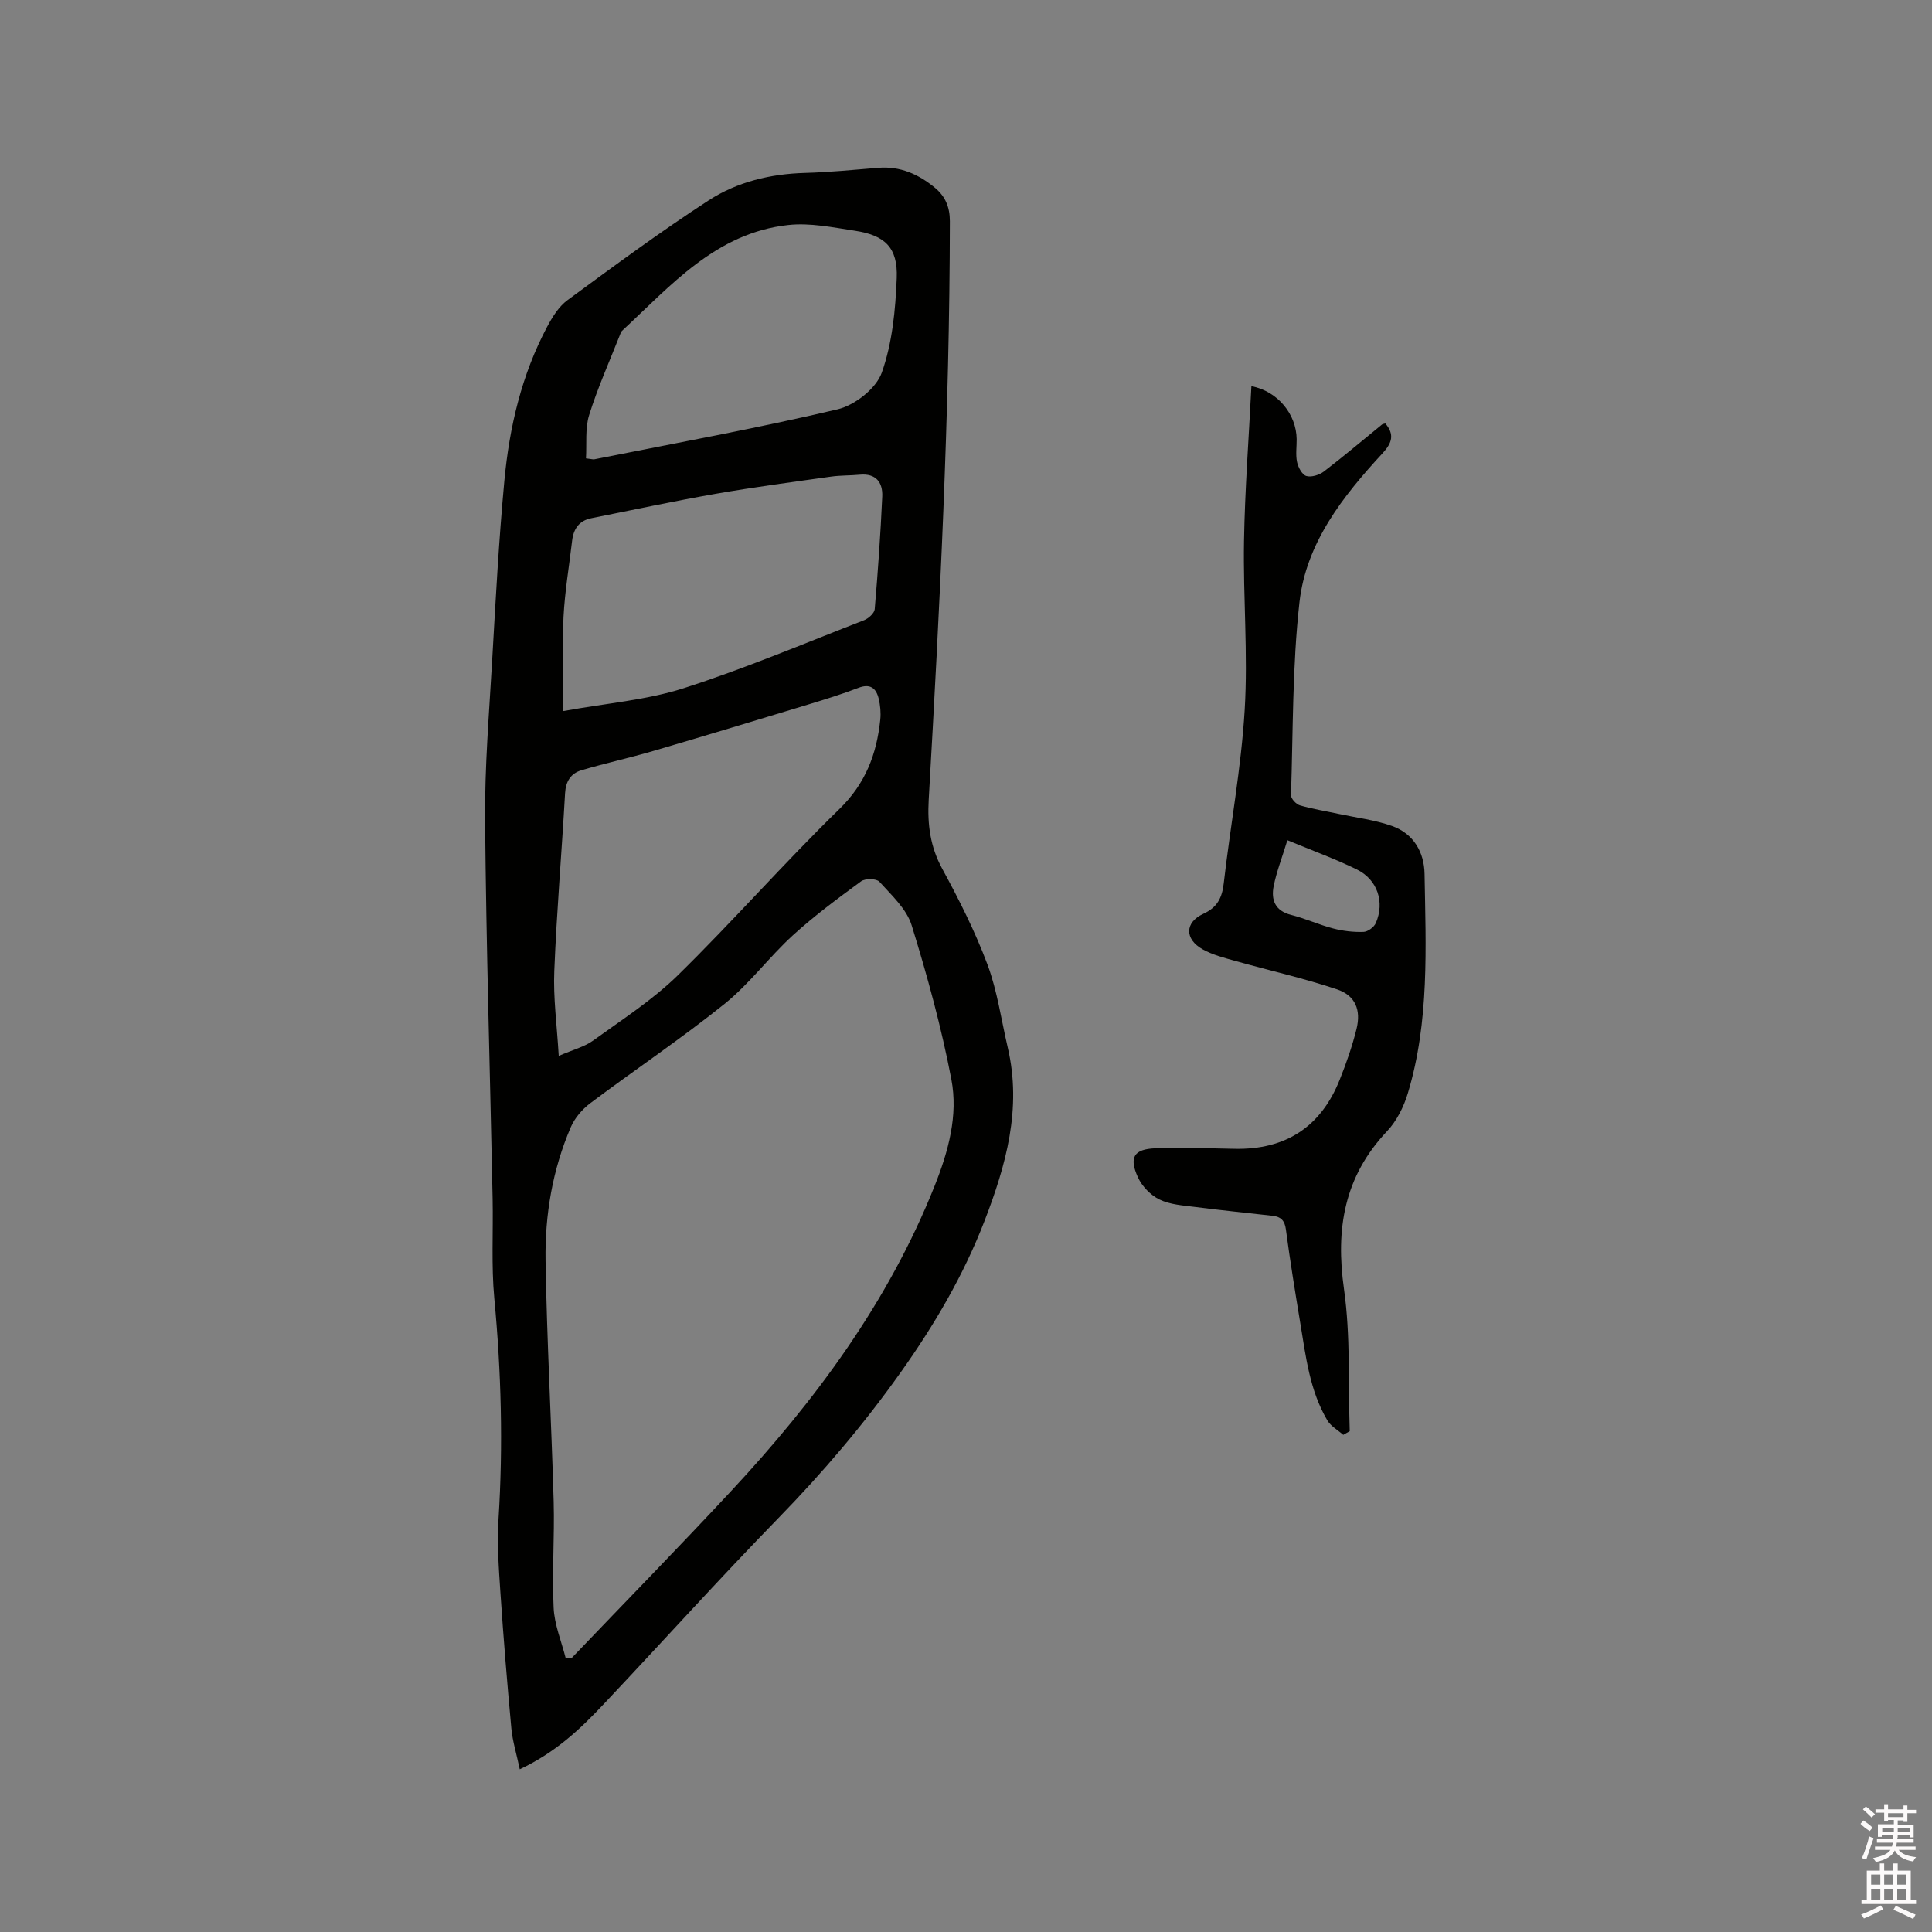
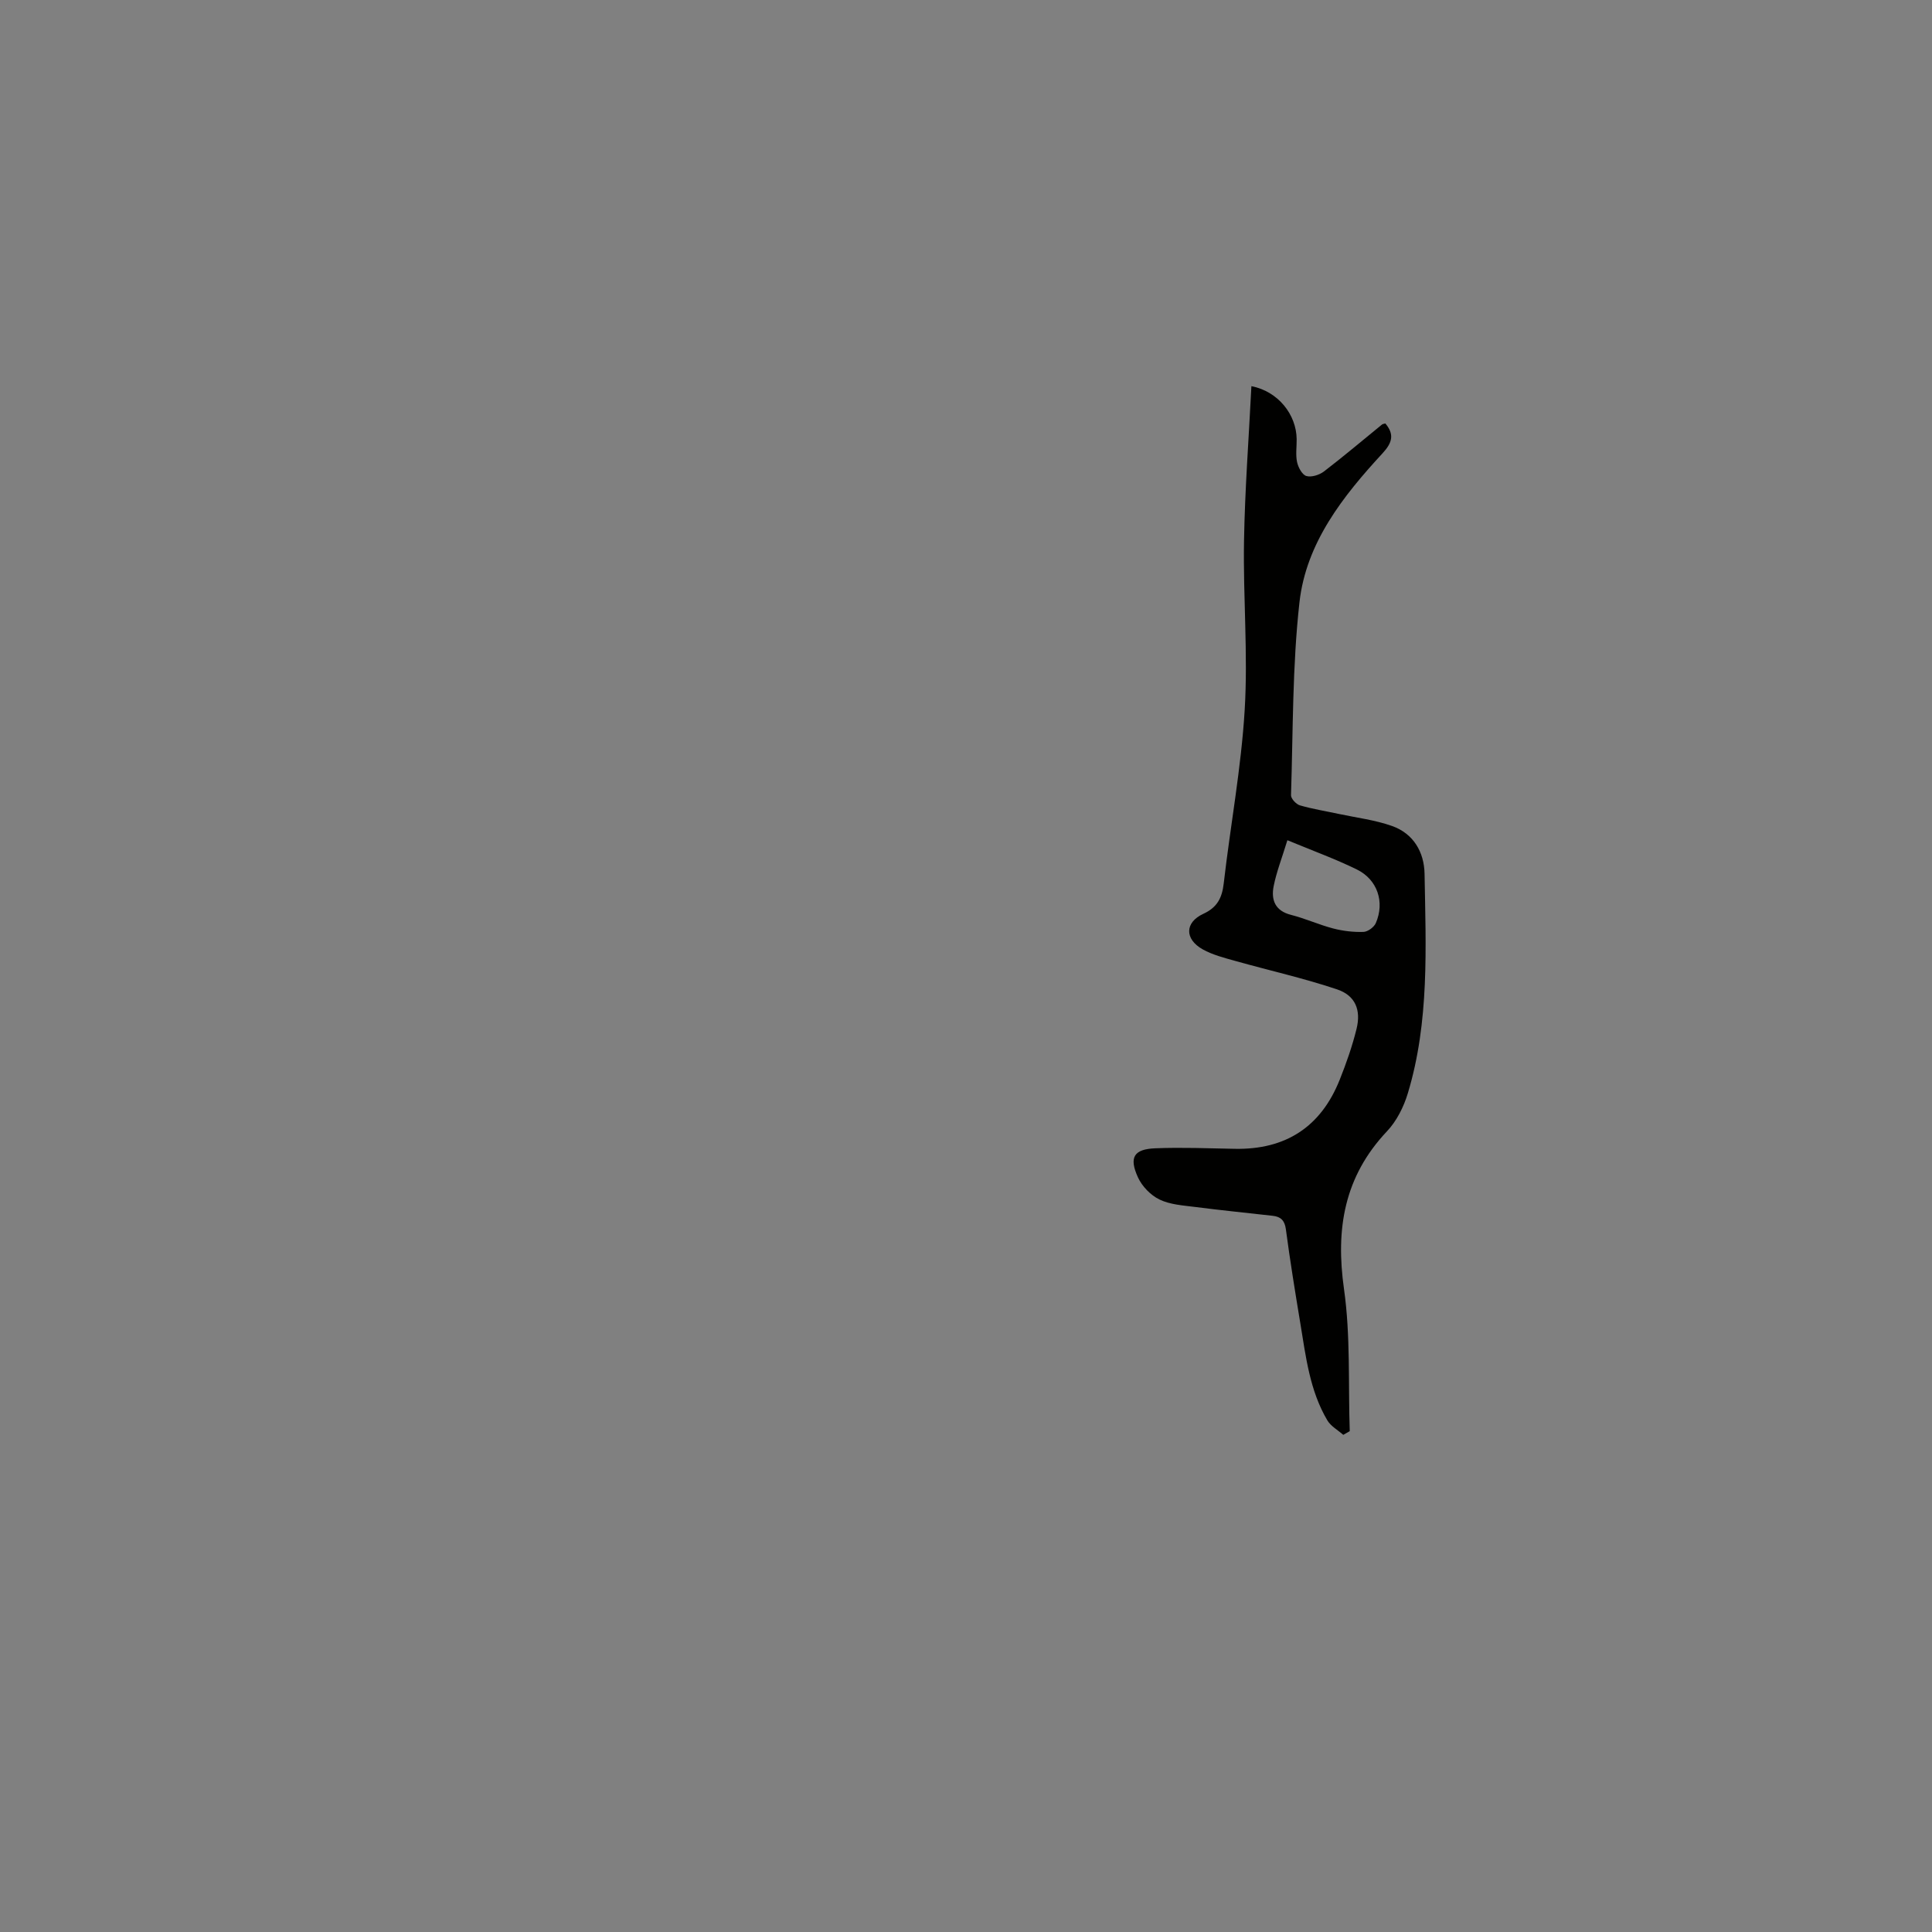
<svg xmlns="http://www.w3.org/2000/svg" enable-background="new 0 0 400 400" viewBox="0 0 400 400">
  <rect x="0" y="0" width="400" height="400" fill="#808080" stroke="none" />
-   <path d="m385.2 377.6.6-.7c.6.4 1.3.9 1.9 1.5l-.6.7c-.8-.5-1.4-1-1.9-1.5zm.3 7.1c.6-1.4 1.1-2.9 1.5-4.5.3.1.6.3.9.4-.5 1.4-1 2.9-1.5 4.4zm.2-10.1.6-.6c.7.5 1.3 1.1 1.9 1.6l-.7.7c-.6-.6-1.2-1.2-1.8-1.7zm8.4-.8h.8v.9h1.8v.7h-1.8v1.8h-.8v-.3h-1.2v.9h3.3v2.6h-.8v-.4h-2.5c0 .3 0 .6-.1.8h3.4v.7h-3.5c0 .3-.1.6-.1.8h4v.7h-3.5c.7.9 1.9 1.3 3.6 1.5-.2.2-.4.5-.6.9-1.9-.3-3.2-1.1-3.8-2.3-.5 1.1-1.8 2-3.9 2.4-.2-.3-.4-.5-.6-.8 1.9-.4 3.1-.9 3.6-1.7h-3.2v-.7h3.5c.1-.2.1-.5.2-.8h-3.3v-.7h3.4c0-.2 0-.5 0-.8h-2.4v.3h-.8v-2.6h3.3v-.9h-1.2v.3h-.8v-1.8h-1.8v-.7h1.8v-.9h.8v.9h3.2zm-4.4 5.5h2.4c0-.3 0-.6 0-.9h-2.4zm1.2-3.1h3.2v-.8h-3.2zm4.4 2.2h-2.4v.9h2.5v-.9z" fill="#fcfafa" />
-   <path d="m389.2 385.8h.9v1.5h1.9v-1.5h.9v1.5h2.7v6h1.1v.9h-11.3v-.9h1.1v-6h2.7zm.2 8.7.5.8c-1.2.6-2.5 1.3-4 1.9-.2-.3-.3-.6-.6-.8 1.6-.6 3-1.3 4.1-1.9zm-2-4.3h1.9v-2.1h-1.9zm0 3.1h1.9v-2.2h-1.9zm2.7-3.1h1.9v-2.1h-1.9zm0 3.1h1.9v-2.2h-1.9zm2.4 1.3c1.4.6 2.7 1.2 4.1 1.8l-.5.9c-1.5-.7-2.8-1.4-4.1-1.9zm2.2-6.5h-1.9v2.1h1.9zm-1.9 5.2h1.9v-2.2h-1.9z" fill="#fcfafa" />
  <g fill="#010100">
-     <path d="m107.61 366.31c-.67-3.19-1.49-5.79-1.74-8.44-.87-9.38-1.64-18.77-2.27-28.17-.34-5.06-.71-10.17-.39-15.21.97-15.26.56-30.45-.87-45.67-.64-6.84-.21-13.77-.35-20.65-.53-26.07-1.33-52.13-1.56-78.2-.1-11.21.85-22.44 1.49-33.65.7-12.27 1.36-24.55 2.5-36.78 1.04-11.12 3.57-21.95 8.88-31.92 1.07-2 2.39-4.14 4.16-5.45 9.63-7.07 19.25-14.19 29.27-20.69 5.89-3.82 12.78-5.48 19.94-5.68 5.08-.14 10.15-.65 15.21-1.06 4.52-.36 8.29 1.34 11.67 4.12 2.16 1.78 3.11 4.01 3.11 6.94-.05 39.98-2.09 79.88-4.38 119.78-.29 5.1.3 9.71 2.81 14.31 3.49 6.4 6.8 12.98 9.35 19.79 2.05 5.5 2.86 11.46 4.21 17.23 2.94 12.58-.37 24.36-4.83 35.91-4.33 11.21-10.36 21.49-17.34 31.31-7.63 10.75-16.09 20.7-25.29 30.14-12.27 12.59-24.05 25.67-36.12 38.46-4.85 5.17-9.98 10.06-17.46 13.58zm9.53-22.94c.42-.04.83-.09 1.25-.13 10.98-11.48 22.1-22.85 32.93-34.48 17.49-18.78 32.62-39.18 42.2-63.27 2.83-7.11 4.88-14.56 3.45-22.02-2.06-10.77-4.97-21.41-8.22-31.89-1.05-3.4-4.17-6.24-6.68-9.03-.6-.67-2.94-.71-3.78-.09-4.85 3.56-9.72 7.16-14.16 11.21-4.92 4.5-8.96 10.02-14.12 14.17-8.98 7.21-18.59 13.65-27.81 20.57-1.67 1.26-3.23 3.08-4.04 4.99-3.77 8.78-5.36 18.14-5.21 27.6.27 16.63 1.21 33.25 1.68 49.89.2 7.3-.36 14.63-.01 21.93.15 3.53 1.63 7.03 2.52 10.55zm-1.46-124.76c2.97-1.29 5.32-1.87 7.13-3.18 5.98-4.33 12.3-8.39 17.54-13.52 11.42-11.19 21.99-23.25 33.44-34.41 5.43-5.29 7.72-11.4 8.46-18.49.15-1.44.01-2.97-.33-4.38-.53-2.15-1.74-3.16-4.19-2.22-3.35 1.29-6.79 2.35-10.23 3.4-10.72 3.25-21.43 6.5-32.18 9.65-4.94 1.45-9.99 2.55-14.93 4.01-2.2.65-3.26 2.28-3.4 4.77-.69 12.26-1.74 24.5-2.23 36.76-.24 5.56.54 11.16.92 17.61zm.93-71.39c9-1.64 17.24-2.27 24.9-4.72 12.67-4.06 24.96-9.27 37.38-14.09.92-.36 2.13-1.44 2.21-2.28.66-7.77 1.21-15.55 1.56-23.33.13-2.92-1.29-4.83-4.64-4.52-1.98.19-4 .12-5.97.4-7.96 1.12-15.93 2.17-23.85 3.55-8.62 1.51-17.19 3.35-25.77 5.06-2.53.5-3.69 2.2-3.98 4.65-.61 5.25-1.51 10.49-1.78 15.76-.3 6.29-.06 12.59-.06 19.52zm4.71-52.32c1.29.16 1.51.24 1.7.2 16.83-3.36 33.72-6.42 50.41-10.36 3.55-.84 7.97-4.31 9.13-7.58 2.19-6.14 2.84-13.01 3.1-19.61.24-6.3-2.44-8.84-8.67-9.78-4.57-.69-9.3-1.68-13.81-1.18-14.93 1.63-24.26 12.5-34.4 21.91-.22.2-.32.55-.43.84-2.17 5.51-4.61 10.94-6.37 16.58-.87 2.77-.48 5.94-.66 8.98z" />
    <path d="m278.11 297.07c-1.12-.99-2.59-1.79-3.31-3.02-3.64-6.16-4.44-13.18-5.58-20.06-1.07-6.48-2.13-12.96-2.99-19.46-.24-1.85-1.06-2.62-2.71-2.81-5.36-.61-10.73-1.14-16.08-1.83-2.5-.32-5.18-.48-7.37-1.54-1.83-.88-3.61-2.72-4.46-4.57-1.91-4.17-.87-5.87 3.62-6.04 5.47-.22 10.95.01 16.43.11 10.54.2 17.83-4.55 21.72-14.32 1.37-3.43 2.6-6.95 3.48-10.52.96-3.91-.25-6.9-4.03-8.17-6.88-2.31-14.01-3.9-21.01-5.87-2.32-.65-4.74-1.26-6.82-2.42-3.77-2.12-3.72-5.57.13-7.35 2.89-1.33 3.88-3.29 4.23-6.3 1.38-11.99 3.62-23.91 4.34-35.93.7-11.6-.34-23.29-.14-34.94.18-10.66.99-21.3 1.53-32.08 5.52 1.07 9.3 5.86 9.37 10.95.02 1.59-.24 3.23.08 4.75.23 1.1 1.05 2.64 1.92 2.9 1.05.31 2.69-.21 3.64-.93 4.09-3.13 8.02-6.47 12.02-9.72.15-.12.39-.14.7-.23 1.9 2.25 1.45 3.98-.57 6.17-8.21 8.89-15.83 18.54-17.21 30.86-1.48 13.21-1.32 26.61-1.75 39.94-.02.71 1.06 1.87 1.84 2.1 2.62.76 5.34 1.19 8.02 1.77 3.7.79 7.52 1.25 11.05 2.5 4.44 1.57 6.66 5.4 6.74 9.91.26 15.24 1.03 30.56-3.46 45.42-.85 2.83-2.32 5.77-4.33 7.89-8.85 9.38-10.66 20.19-8.89 32.65 1.37 9.67.86 19.61 1.19 29.43-.43.23-.88.49-1.34.76zm-11.57-123.11c-1.13 3.69-2.25 6.54-2.84 9.5-.56 2.84.27 5.12 3.61 5.96 2.96.75 5.79 2.05 8.75 2.82 2.02.52 4.17.77 6.24.7.89-.03 2.18-.98 2.55-1.83 1.88-4.35.34-9-3.92-11.09-4.44-2.18-9.11-3.87-14.39-6.06z" />
  </g>
</svg>